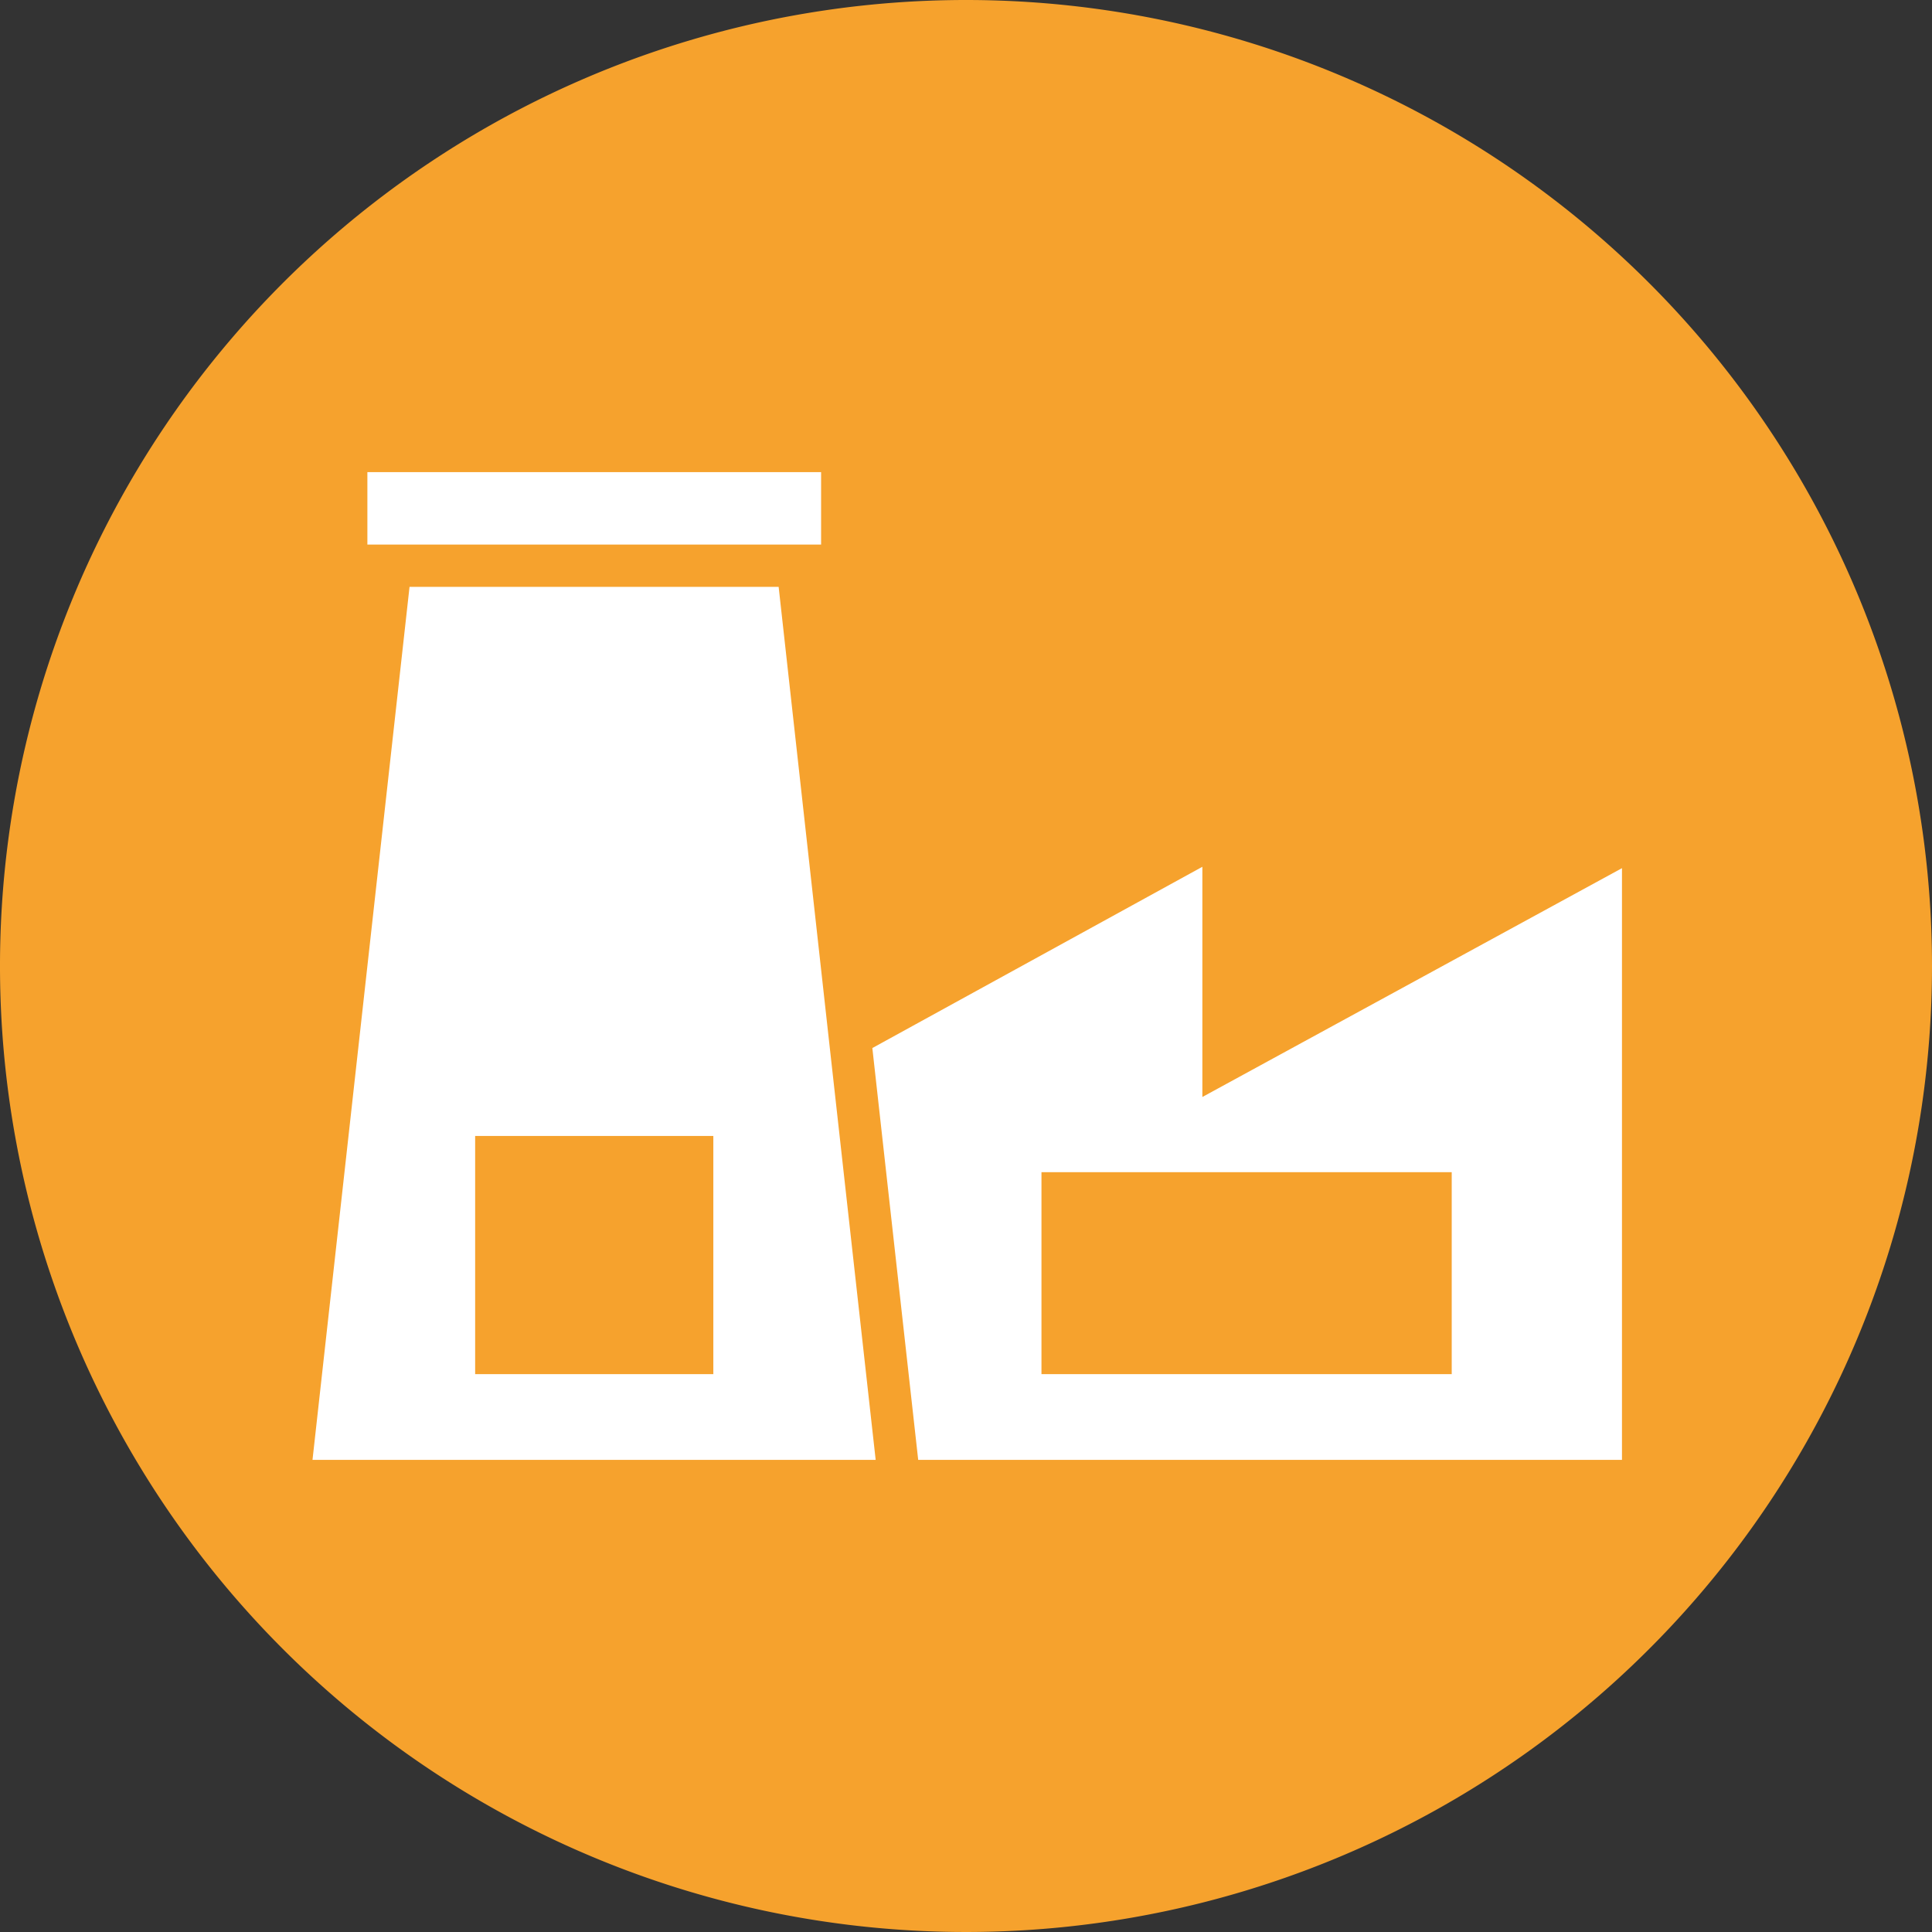
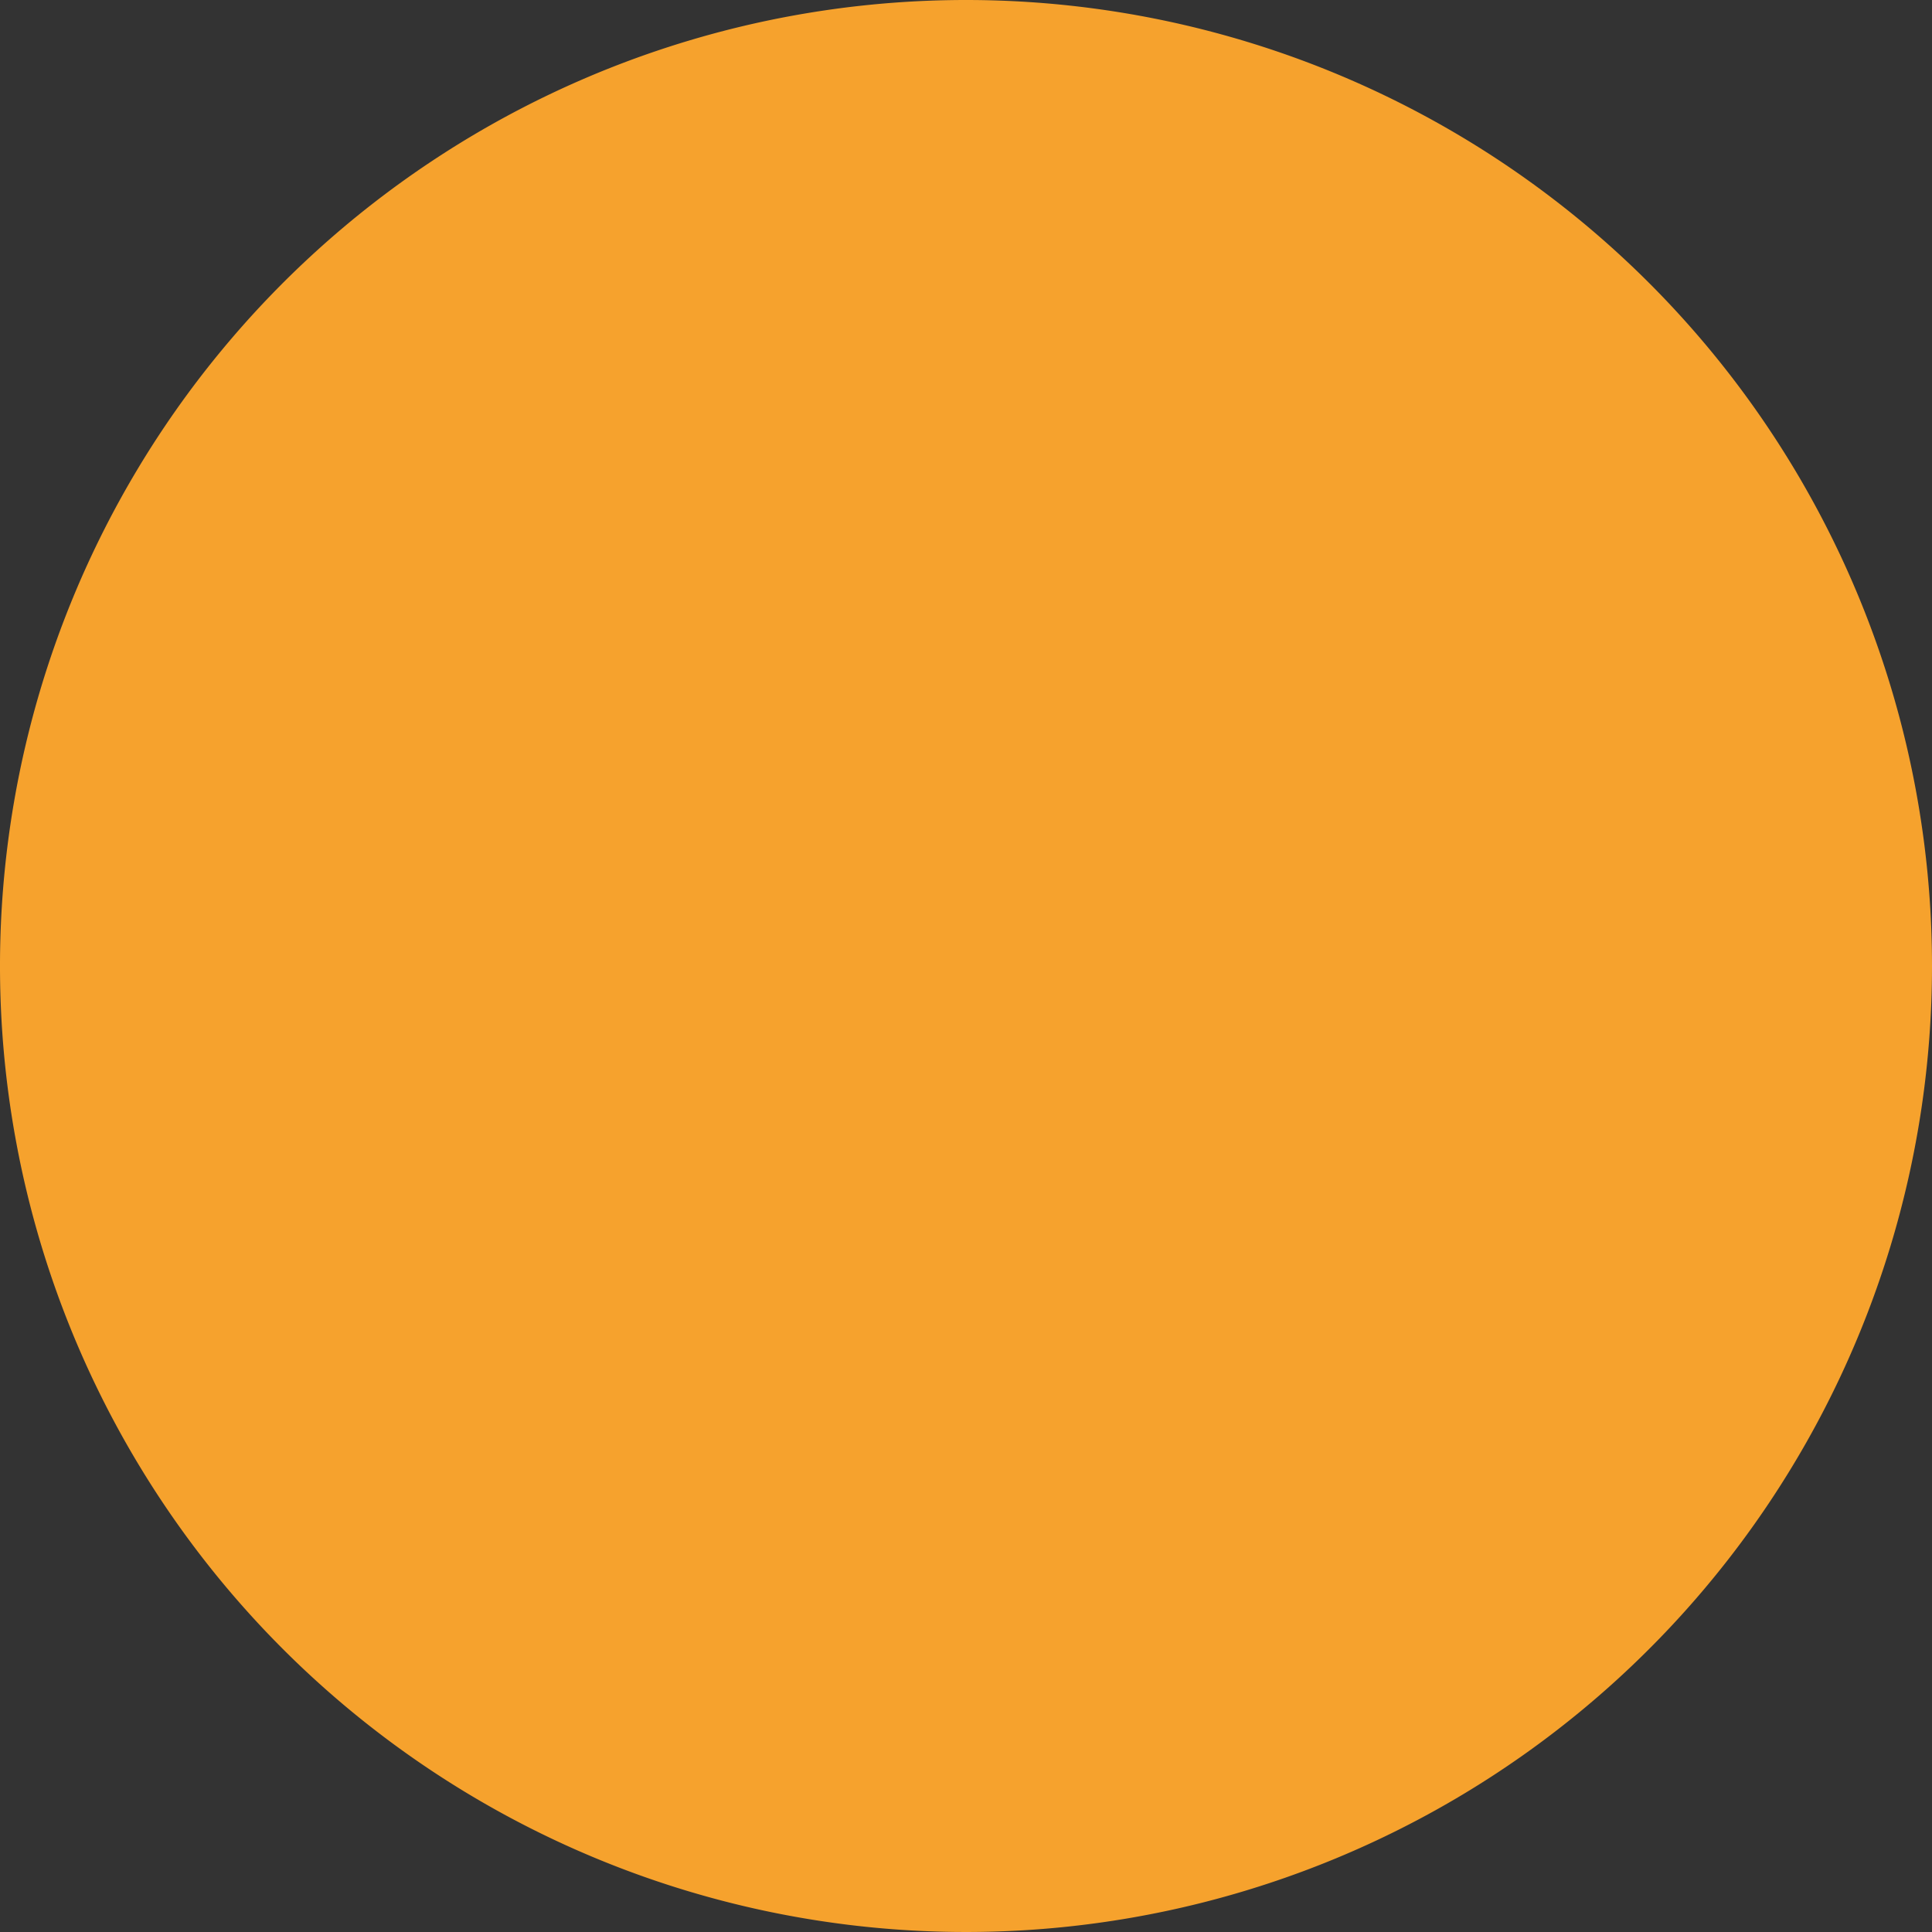
<svg xmlns="http://www.w3.org/2000/svg" viewBox="0 0 64 64">
  <rect x="0" y="0" width="64" height="64" fill="#333333" stroke="none" />
  <defs>
    <style>.cls-1{fill:#f6a22d;}.cls-2{fill:#fff;stroke:#f6a22d;stroke-miterlimit:10;stroke-width:1.4px;}</style>
  </defs>
  <title>Asset 5</title>
  <g id="Layer_2" data-name="Layer 2">
    <g id="Layer_1-2" data-name="Layer 1">
      <g id="Layer_2-2" data-name="Layer 2-2">
        <path class="cls-1" d="M64,32A32,32,0,1,1,32,0,32,32,0,0,1,64,32Z" />
      </g>
      <g id="Layer_1-2-2" data-name="Layer 1-2">
-         <path class="cls-2" d="M12.94,18.74H26.42m1.73,15.59L26.42,18.74H27.9v-3.8H11.47v3.8h1.47L9.57,49.06H29.79Zm-11.71,4h6.49v6.49H16.44Zm18.76,1.2H47.39v5.29H35.2Zm5.33-12-12.38,6.8,1.64,14.73H54.43V27.58l-13.9,7.58Z" />
-       </g>
+         </g>
    </g>
  </g>
</svg>